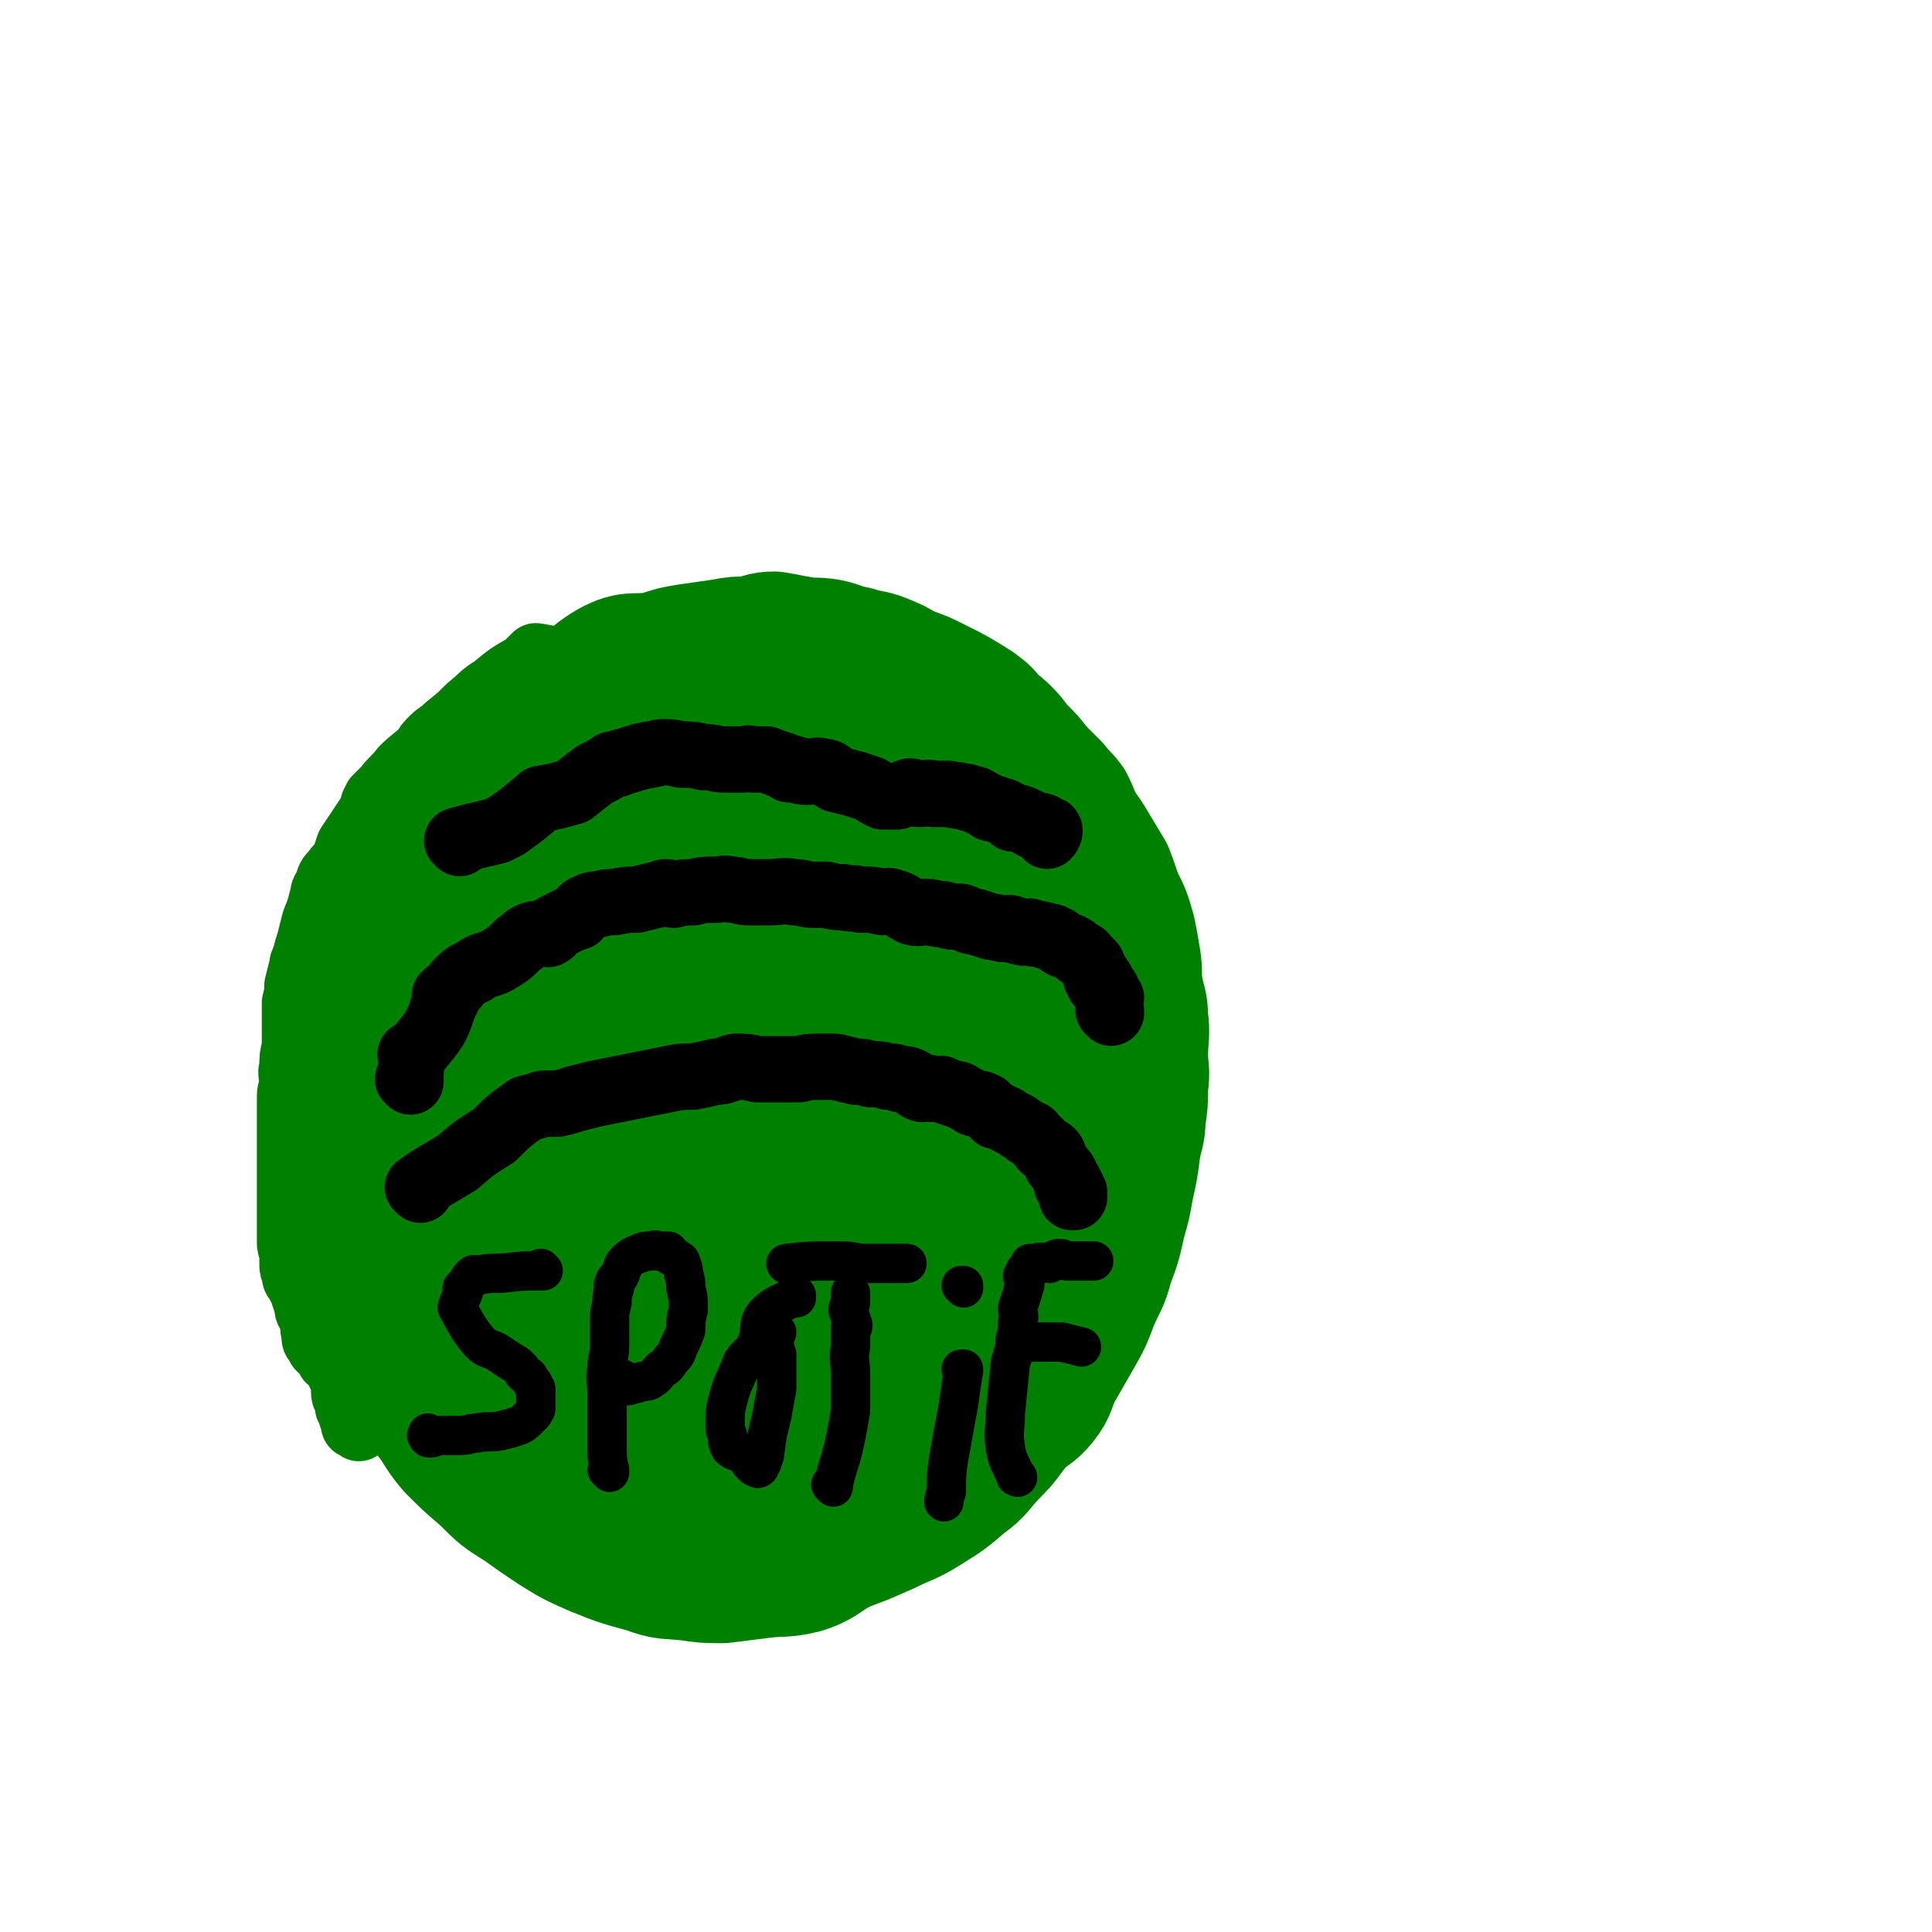
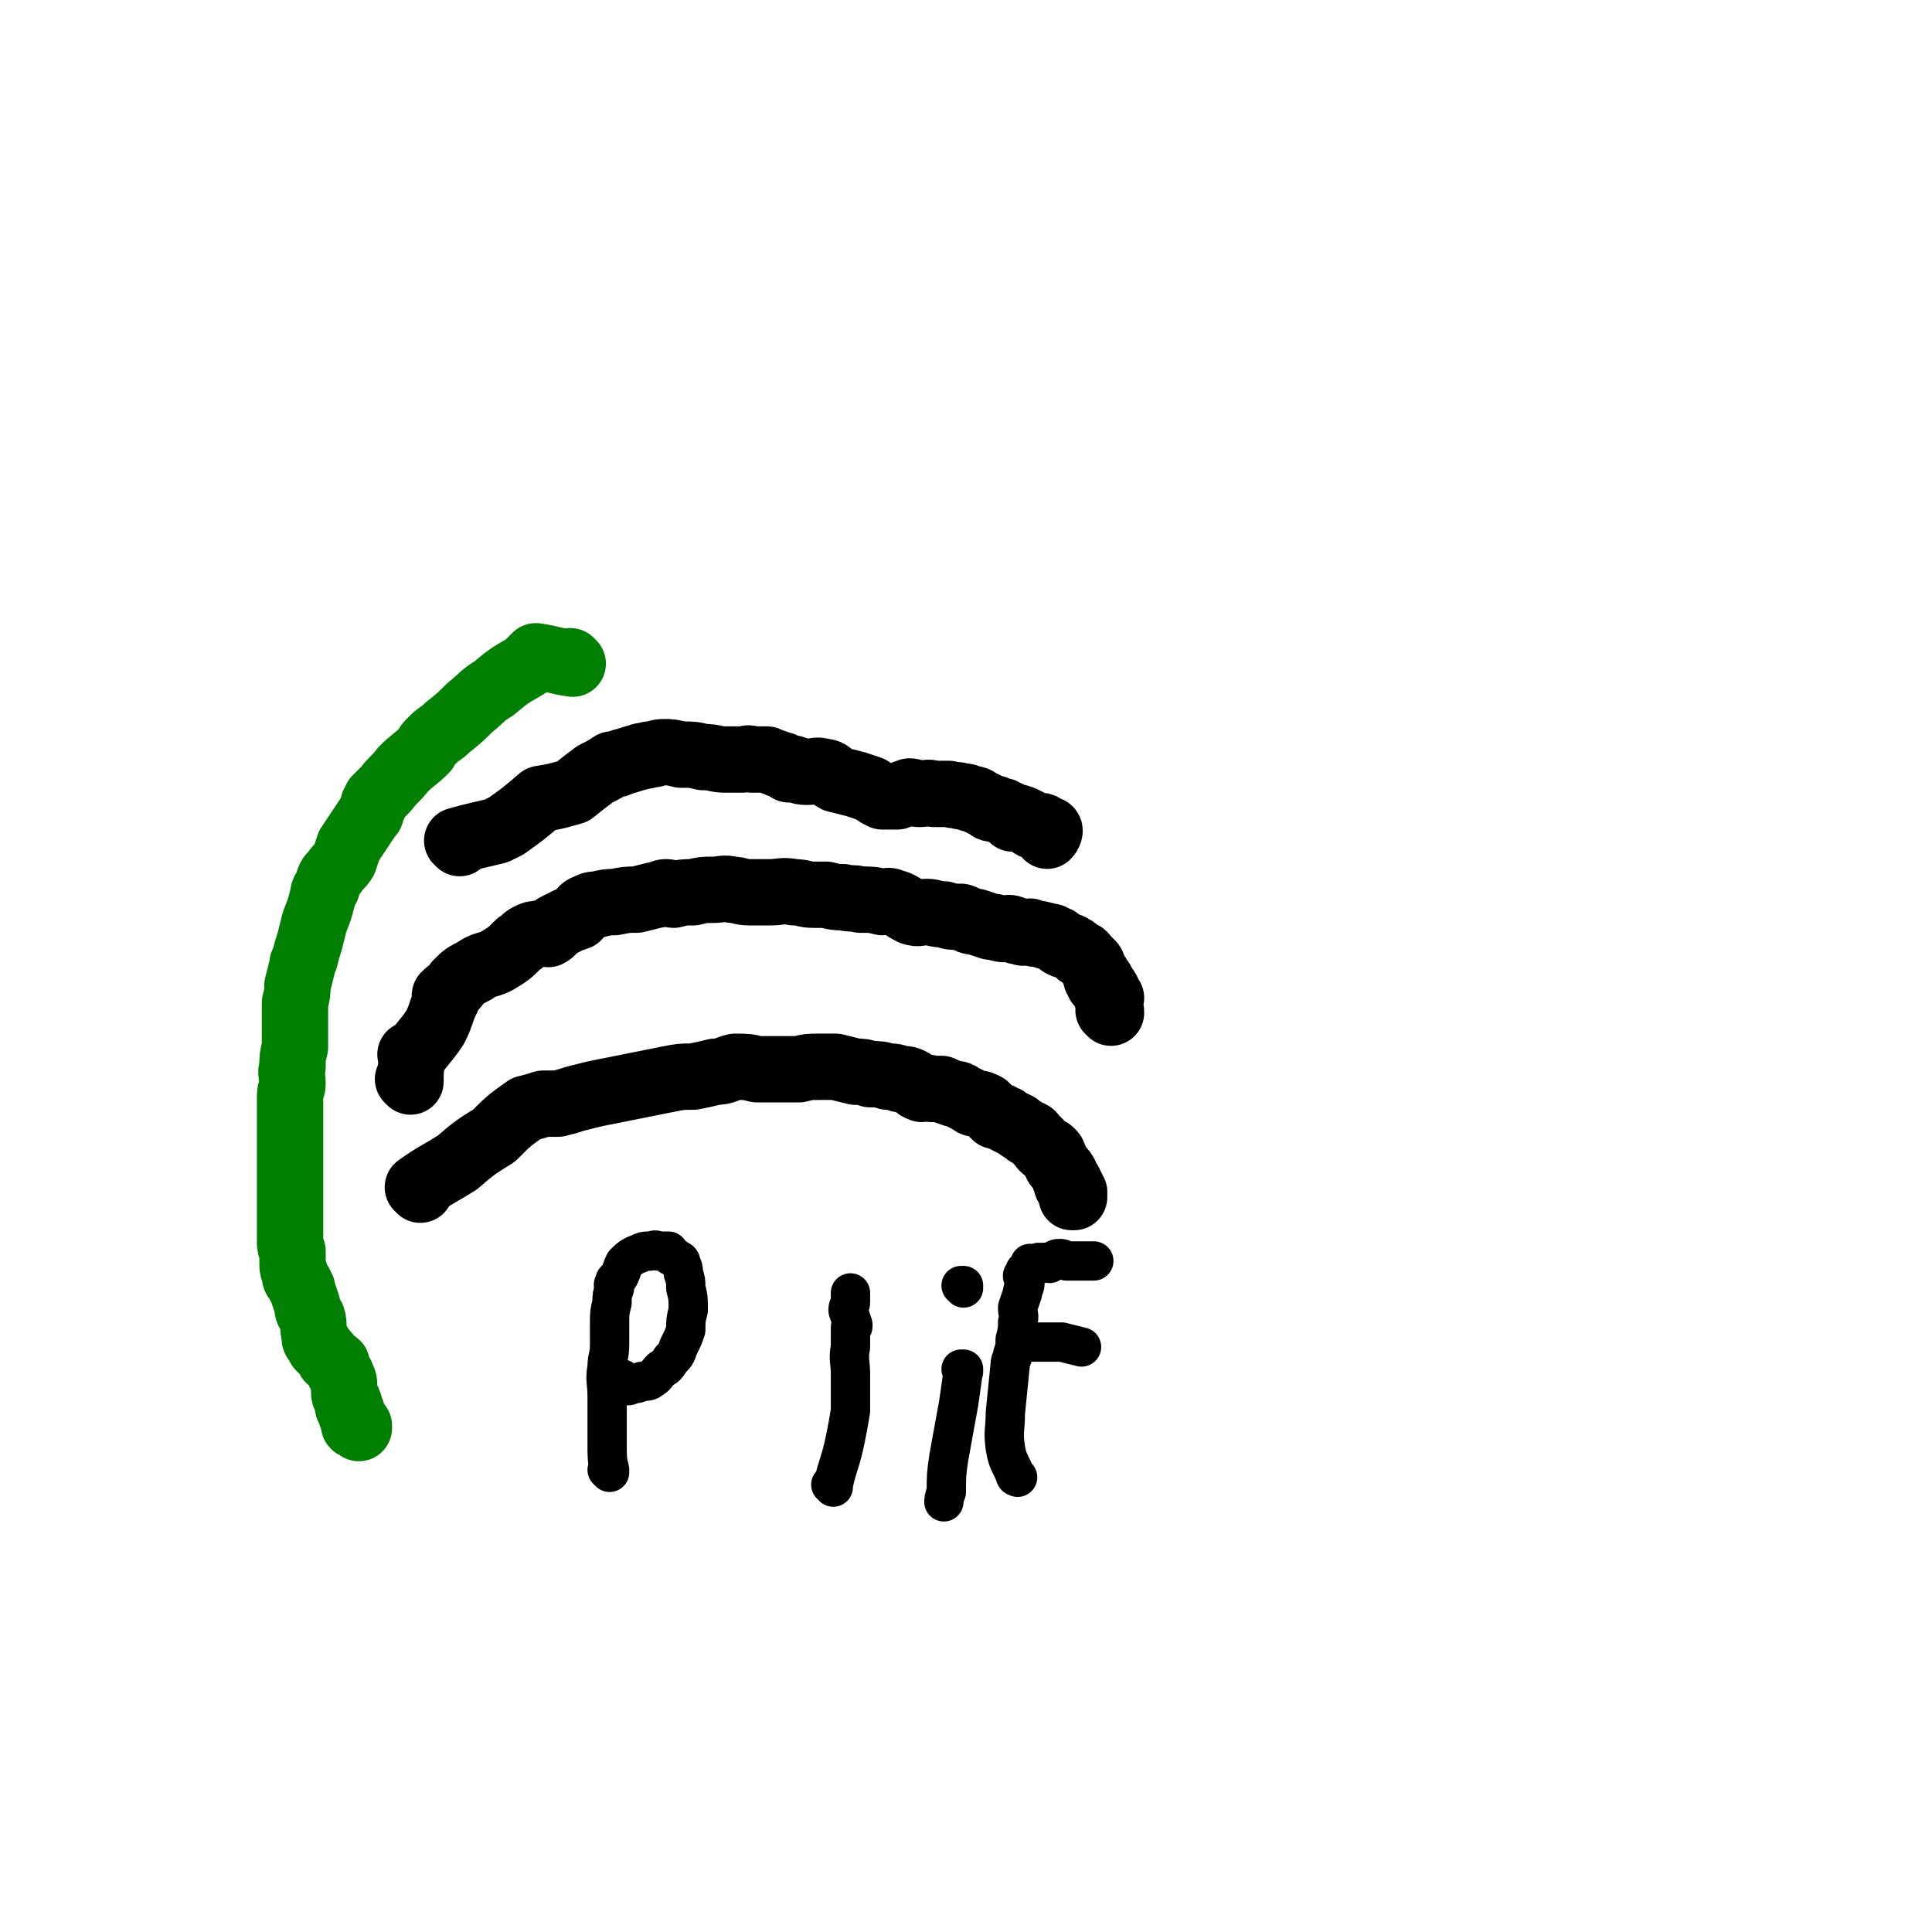
<svg xmlns="http://www.w3.org/2000/svg" viewBox="0 0 786 786" version="1.1">
  <g fill="none" stroke="#008000" stroke-width="53" stroke-linecap="round" stroke-linejoin="round">
-     <path d="M231,289c0,0 -1,-1 -1,-1 0,0 0,0 1,1 0,0 0,0 0,0 0,0 -1,-1 -1,-1 0,0 0,0 1,1 0,0 0,0 0,0 0,0 -1,-1 -1,-1 0,0 0,0 1,1 0,0 0,0 0,0 0,0 -1,0 -1,-1 8,-8 8,-11 18,-17 9,-5 10,-2 20,-4 6,-2 6,-2 12,-3 7,-1 7,-1 14,-2 5,-1 6,-1 11,-1 5,-1 5,-2 10,-2 6,1 5,1 11,2 5,1 5,0 11,1 5,1 5,2 11,3 6,2 6,1 11,3 5,2 5,2 10,5 6,2 6,2 12,5 8,4 8,4 16,9 4,3 4,3 7,7 3,2 3,2 5,4 4,4 3,4 6,7 4,4 4,4 7,8 4,4 4,4 7,7 3,4 3,3 6,7 2,4 2,5 4,9 3,4 3,4 6,9 3,5 3,5 6,10 2,5 2,6 4,11 3,6 3,6 5,13 1,5 1,5 2,11 1,6 0,6 1,12 1,6 2,6 2,12 1,7 0,8 0,15 0,6 1,6 0,13 0,6 0,7 -1,13 0,6 -1,6 -2,12 -1,8 -1,8 -3,17 -1,6 -1,6 -3,13 -2,9 -2,9 -5,17 -2,8 -3,8 -6,15 -3,8 -3,8 -7,15 -4,7 -4,7 -8,14 -3,6 -2,7 -6,12 -4,5 -5,4 -10,9 -5,6 -4,6 -10,12 -6,6 -5,7 -12,12 -7,6 -7,6 -15,11 -8,5 -8,4 -16,8 -9,4 -9,4 -17,7 -9,4 -8,6 -17,9 -8,2 -9,1 -17,2 -8,1 -8,1 -16,2 -7,0 -7,0 -14,-1 -9,-1 -9,0 -17,-3 -11,-3 -11,-3 -21,-7 -9,-4 -9,-4 -17,-9 -6,-4 -6,-4 -13,-9 -8,-5 -8,-5 -15,-12 -7,-6 -7,-6 -13,-12 -6,-7 -5,-8 -11,-15 -5,-8 -7,-7 -12,-16 -5,-8 -4,-9 -8,-19 -3,-7 -3,-7 -5,-15 -2,-8 -1,-8 -2,-17 -2,-8 -2,-8 -3,-16 -1,-9 0,-9 0,-17 0,-9 -1,-9 0,-18 1,-10 1,-10 3,-20 1,-8 1,-8 3,-16 2,-9 2,-9 5,-18 2,-8 3,-8 6,-16 3,-7 3,-7 7,-13 4,-7 4,-6 8,-13 4,-5 4,-6 7,-11 4,-7 3,-7 8,-13 4,-5 5,-4 10,-8 6,-5 6,-4 11,-10 5,-4 5,-5 10,-9 5,-5 5,-5 10,-8 6,-4 6,-3 12,-6 5,-3 5,-4 10,-6 5,-2 6,-1 11,-3 5,-1 5,-2 10,-3 6,-1 6,-1 11,-2 7,-1 7,-2 13,-3 6,0 6,-1 11,-1 3,1 3,2 6,2 11,2 11,1 22,4 5,2 5,3 10,5 5,2 5,1 10,3 5,2 6,2 10,6 5,3 5,4 9,8 5,6 6,5 10,11 6,5 6,5 10,12 4,6 3,7 5,14 3,8 3,8 5,16 2,7 3,7 4,15 2,8 2,8 3,15 0,8 0,8 1,16 0,8 1,8 1,15 0,9 -1,9 -2,18 -2,10 -2,10 -5,21 -2,9 -2,9 -5,19 -3,10 -3,10 -7,19 -4,8 -4,8 -8,17 -4,9 -4,9 -8,18 -5,9 -6,9 -11,18 -5,9 -5,9 -10,17 -6,10 -6,10 -12,18 -6,7 -6,7 -13,13 -6,5 -6,6 -13,10 -5,2 -5,2 -11,3 -8,1 -9,1 -16,-1 -9,-2 -8,-3 -16,-7 -8,-3 -9,-2 -16,-7 -8,-5 -7,-7 -15,-14 -8,-7 -8,-7 -16,-14 -6,-6 -7,-6 -13,-13 -7,-10 -7,-10 -13,-20 -6,-10 -8,-9 -13,-20 -4,-10 -4,-10 -6,-21 -3,-14 -3,-14 -5,-28 -1,-13 -2,-13 -2,-25 0,-13 0,-13 1,-26 1,-13 -1,-13 2,-25 3,-14 4,-14 10,-26 4,-10 4,-11 10,-19 9,-10 9,-10 20,-19 8,-7 8,-7 18,-13 8,-4 8,-4 17,-6 8,-1 9,-2 17,-1 10,2 10,3 20,8 8,4 8,4 15,10 9,8 9,8 16,17 6,9 7,9 11,18 4,12 3,12 6,24 2,13 2,13 3,26 1,14 2,14 1,28 -1,14 -1,14 -5,28 -5,16 -5,16 -12,31 -6,15 -6,15 -14,29 -8,13 -8,14 -19,25 -8,8 -8,10 -19,14 -11,4 -12,4 -24,2 -12,-1 -13,-1 -23,-8 -11,-8 -10,-9 -19,-20 -7,-9 -7,-10 -12,-20 -5,-10 -6,-10 -9,-21 -3,-14 -3,-15 -3,-29 1,-15 2,-15 6,-29 5,-15 5,-15 12,-30 6,-11 5,-12 12,-22 10,-14 11,-13 23,-26 10,-10 10,-10 21,-19 10,-8 10,-8 21,-14 7,-4 7,-4 16,-6 4,-1 5,-2 9,0 3,2 4,3 5,7 3,10 2,10 3,21 1,12 1,12 1,24 -1,15 -1,15 -3,30 -2,14 -2,14 -6,28 -3,15 -3,15 -8,28 -5,12 -5,12 -11,23 -5,8 -4,10 -12,15 -6,4 -8,4 -15,2 -7,-3 -8,-4 -12,-11 -7,-12 -6,-13 -9,-26 -4,-15 -5,-15 -5,-30 -1,-16 0,-16 2,-31 2,-15 2,-15 6,-29 3,-13 3,-13 8,-25 4,-9 4,-9 9,-18 2,-4 2,-4 4,-9 1,0 1,-1 1,-1 0,1 -2,2 -2,4 0,11 1,12 1,24 0,14 0,14 -1,28 -2,17 -3,17 -5,33 -3,18 -3,18 -6,36 -4,18 -5,18 -9,36 -2,11 -1,11 -3,21 -1,1 -1,2 -2,3 -1,0 -1,-1 -1,-2 -1,-7 -1,-7 -1,-15 -1,-12 -2,-12 0,-24 2,-18 1,-18 6,-36 5,-15 5,-15 12,-28 7,-13 9,-12 18,-24 6,-9 6,-9 13,-18 4,-6 4,-6 9,-12 1,-2 2,-3 3,-4 1,0 0,2 0,3 -1,11 0,11 -2,22 -4,19 -5,19 -12,38 -6,18 -7,17 -14,35 -7,18 -7,18 -14,36 -7,18 -8,17 -15,35 -3,10 -2,10 -5,21 -1,4 -3,8 -3,8 0,0 3,-3 3,-8 3,-18 2,-18 5,-36 3,-22 3,-22 8,-43 6,-22 7,-22 15,-42 9,-20 9,-20 19,-38 10,-17 11,-17 23,-32 6,-10 6,-10 15,-18 5,-5 6,-4 13,-8 4,-2 4,-2 8,-3 1,0 2,0 2,1 -1,9 -2,9 -4,19 -3,17 -3,17 -6,35 -6,25 -7,25 -13,50 -6,22 -5,22 -10,45 -4,21 -4,21 -8,42 -2,18 -2,18 -4,36 -1,18 0,18 -1,35 0,11 1,11 1,21 0,3 -1,7 0,6 0,-2 0,-6 2,-12 2,-12 3,-11 5,-23 5,-20 6,-20 9,-40 4,-20 3,-20 6,-40 3,-22 1,-22 7,-44 4,-18 6,-18 13,-36 4,-13 3,-14 10,-27 6,-13 8,-12 15,-25 5,-9 4,-10 10,-18 3,-5 4,-4 9,-9 3,-2 2,-3 5,-5 2,-1 2,-2 3,-2 1,0 1,0 1,1 -1,4 -2,4 -3,9 -5,17 -5,17 -9,34 -3,18 -3,18 -7,37 -3,19 -4,19 -7,38 -4,18 -3,18 -6,37 -3,17 -4,16 -6,33 -1,18 2,18 0,35 -1,11 -1,11 -4,21 -1,4 -2,4 -3,7 0,0 0,1 0,1 3,-4 5,-4 7,-9 2,-10 1,-11 2,-22 2,-17 3,-17 3,-33 1,-23 0,-23 0,-46 -1,-19 -4,-19 -2,-38 2,-17 3,-17 9,-33 4,-11 4,-11 10,-22 4,-8 4,-7 9,-14 2,-3 2,-3 5,-6 1,-1 2,-3 2,-2 -1,4 -3,6 -5,12 -3,10 -2,10 -4,21 -4,19 -4,19 -8,39 -3,20 -3,20 -6,39 -4,20 -4,20 -7,39 -3,15 -4,15 -6,29 -2,10 -1,10 -2,20 0,5 0,5 1,9 0,2 1,3 1,2 3,-7 2,-9 5,-19 3,-11 4,-11 8,-22 5,-14 5,-15 11,-28 7,-13 7,-14 15,-26 7,-11 7,-12 16,-22 6,-6 7,-6 14,-12 4,-3 5,-3 9,-5 2,0 2,0 3,2 1,3 0,3 -1,6 -1,7 -1,7 -3,14 -3,11 -3,11 -6,22 -4,13 -5,12 -9,24 -3,9 -2,9 -6,18 -4,9 -5,9 -9,18 -3,7 -3,7 -6,14 -2,3 -2,3 -3,7 0,1 0,2 0,2 1,0 2,-2 2,-3 0,-5 -1,-5 -1,-10 2,-10 2,-11 5,-20 3,-9 4,-9 8,-17 4,-8 4,-7 9,-14 4,-6 4,-6 8,-12 3,-4 2,-4 5,-8 1,-1 2,-1 1,0 -4,8 -5,8 -10,17 -6,10 -6,10 -11,19 -5,9 -6,8 -10,17 -6,10 -5,11 -11,21 -4,9 -3,10 -10,17 -5,6 -6,5 -13,8 -6,3 -6,2 -13,3 -6,2 -6,3 -12,3 -5,0 -5,0 -10,-1 -5,-2 -7,-1 -10,-5 -4,-6 -3,-8 -5,-16 -2,-10 -2,-10 -4,-19 -2,-8 -2,-8 -3,-16 -1,-7 0,-7 -1,-14 -1,-5 -1,-5 -1,-10 -1,-2 0,-2 0,-4 -1,-1 -1,-1 -2,-1 -2,1 -3,0 -4,2 -3,5 -2,6 -4,12 -5,9 -6,9 -12,19 -4,8 -5,7 -10,15 -4,7 -3,7 -7,14 -2,5 -2,6 -4,10 -1,2 -1,2 -2,3 0,0 -1,0 -1,0 1,-5 2,-5 3,-10 2,-9 2,-9 4,-18 3,-12 4,-12 7,-25 3,-11 2,-11 6,-22 3,-11 3,-11 7,-22 2,-7 2,-7 5,-13 0,-1 1,0 1,-1 1,0 1,-2 1,-1 0,3 -1,5 -1,10 -1,9 0,9 -2,18 -2,16 -1,17 -8,31 -4,10 -6,10 -12,18 -6,8 -6,7 -11,15 -5,7 -4,7 -8,15 -4,6 -3,6 -7,11 -2,3 -2,3 -5,4 -1,0 -2,0 -3,-1 -2,0 -2,0 -4,-1 -2,-2 -2,-2 -3,-6 -1,-7 -1,-8 -1,-16 0,-8 0,-8 2,-17 2,-10 2,-10 5,-19 3,-8 3,-8 7,-15 5,-11 5,-10 10,-21 4,-7 4,-6 7,-13 3,-7 3,-7 5,-13 2,-4 1,-4 2,-9 1,-3 1,-3 2,-7 0,-2 0,-2 0,-3 0,-1 0,-1 0,-1 -3,4 -3,4 -6,8 -6,7 -6,7 -11,14 -3,6 -3,6 -7,12 -2,3 -2,3 -5,7 -1,2 -1,2 -3,3 -1,1 -2,0 -3,1 -1,0 0,1 -1,1 -2,-1 -2,-2 -4,-3 -3,-4 -3,-4 -6,-8 -4,-4 -4,-4 -7,-8 -2,-4 -2,-4 -5,-8 -1,-3 -1,-4 -3,-7 -2,-3 -2,-3 -4,-6 -1,-2 0,-2 -1,-5 -2,-4 -2,-4 -4,-9 -1,-3 0,-3 -1,-7 -1,-2 -1,-2 -1,-5 -1,-2 -1,-2 0,-4 0,-3 0,-3 1,-6 1,-3 1,-3 3,-6 1,-2 1,-2 3,-4 2,-2 2,-2 3,-4 2,-2 1,-2 3,-4 2,-2 2,-2 5,-3 3,-2 4,-2 6,-2 " />
-   </g>
+     </g>
  <g fill="none" stroke="#000000" stroke-width="27" stroke-linecap="round" stroke-linejoin="round">
    <path d="M171,484c0,0 -1,-1 -1,-1 0,0 1,0 1,1 0,0 0,0 0,0 0,0 -1,-1 -1,-1 0,0 1,0 1,1 0,0 0,0 0,0 0,0 -1,-1 -1,-1 0,0 1,0 1,1 0,0 0,0 0,0 0,0 -1,-1 -1,-1 0,0 1,0 1,1 0,0 0,0 0,0 0,0 -1,-1 -1,-1 7,-5 8,-5 16,-10 0,0 0,0 0,0 7,-6 7,-6 15,-11 0,0 0,0 0,0 6,-6 6,-6 13,-11 0,0 0,0 0,0 4,-1 4,-1 7,-2 0,0 0,0 0,0 3,0 3,0 6,0 4,-1 4,-1 7,-2 4,-1 4,-1 8,-2 5,-1 5,-1 10,-2 5,-1 5,-1 10,-2 5,-1 5,-1 10,-2 5,-1 5,-1 10,-1 5,-1 5,-1 9,-2 4,0 4,-1 8,-2 5,0 5,0 9,1 4,0 4,0 8,0 4,0 4,0 9,0 4,-1 4,-1 8,-1 3,0 3,0 7,0 4,1 4,1 8,2 3,0 3,0 6,1 4,0 4,0 7,1 3,0 3,0 5,1 3,0 3,0 5,1 2,1 1,2 4,3 2,0 2,-1 4,0 2,0 2,0 4,0 2,1 2,1 5,2 1,0 2,0 3,1 2,1 2,1 4,2 1,1 1,1 3,1 1,0 1,0 3,1 1,1 1,1 2,2 1,1 1,1 2,2 2,0 2,0 3,1 1,0 1,0 2,1 2,1 2,1 4,2 2,2 2,1 4,3 2,0 2,1 3,2 1,1 1,1 2,2 1,1 1,2 3,3 1,0 1,0 2,1 1,1 0,1 1,2 0,1 0,1 1,3 0,0 1,0 1,1 1,1 1,1 1,1 1,1 1,1 1,2 1,0 0,0 0,1 1,1 1,1 2,2 0,1 -1,1 -1,1 1,1 1,0 2,1 0,1 0,1 1,2 0,0 -1,0 -1,1 0,0 0,0 0,1 1,0 1,0 1,0 " />
    <path d="M167,440c0,0 -1,-1 -1,-1 0,0 1,0 1,1 0,0 0,0 0,0 0,0 -1,-1 -1,-1 0,0 1,0 1,1 0,0 0,0 0,0 0,-5 0,-5 1,-10 0,0 0,0 0,0 0,0 -1,-1 -1,-1 0,0 1,0 1,1 0,0 0,0 0,0 0,0 -1,-1 -1,-1 0,0 1,1 1,1 4,-6 5,-6 9,-12 3,-6 2,-6 5,-12 0,0 0,0 0,0 0,0 -1,0 -1,-1 2,-2 3,-2 5,-5 0,0 0,0 0,0 3,-3 3,-3 7,-5 4,-3 5,-2 9,-4 0,0 0,0 0,0 5,-3 5,-3 9,-7 2,-1 2,-2 4,-3 2,-1 2,-1 4,-1 2,-1 2,0 4,0 2,-1 2,-2 3,-3 2,-1 2,-1 4,-2 2,-1 2,-1 5,-2 2,-2 1,-3 4,-4 2,-1 2,-1 4,-1 4,-1 4,-1 7,-1 5,-1 5,-1 9,-1 4,-1 4,-1 8,-2 2,0 2,-1 4,-1 2,0 2,1 3,1 4,-1 4,-1 8,-1 4,-1 4,-1 8,-1 4,0 4,-1 8,0 3,0 3,1 7,1 4,0 4,0 8,0 5,0 5,-1 10,0 4,0 4,1 8,1 2,0 3,0 5,0 4,1 4,1 7,1 4,1 4,0 7,1 5,0 5,0 9,1 2,0 2,-1 4,0 4,1 4,2 8,4 3,1 3,0 6,0 3,0 3,1 7,1 3,1 3,1 7,1 3,1 3,2 6,2 3,1 3,1 6,2 3,0 3,1 6,1 1,0 1,-1 3,0 1,0 1,1 3,1 2,1 2,0 4,0 2,1 2,1 4,1 2,1 2,0 3,1 2,0 2,0 3,1 1,0 1,0 2,1 1,0 0,1 1,1 1,1 1,0 3,1 1,0 1,1 2,1 1,1 1,1 2,2 2,0 2,1 3,2 0,0 0,0 1,1 0,0 0,0 1,1 1,1 0,1 1,3 0,0 0,0 0,0 1,1 1,1 1,1 1,1 0,1 0,2 1,0 1,0 2,1 0,0 -1,1 -1,1 1,1 1,1 2,1 0,0 0,0 0,1 0,0 0,0 0,0 1,0 1,0 1,1 1,0 0,0 0,1 0,0 0,0 0,0 0,0 0,1 0,1 1,1 1,1 2,1 0,0 0,0 0,0 0,0 0,0 -1,1 0,0 0,0 0,1 0,0 0,0 0,0 0,0 0,0 0,1 0,0 0,0 0,0 1,0 0,0 0,0 0,0 0,0 0,1 1,0 0,0 0,1 0,0 0,0 0,0 1,0 1,0 1,1 " />
    <path d="M187,343c0,0 -1,-1 -1,-1 0,0 1,0 1,1 0,0 0,0 0,0 0,0 -1,-1 -1,-1 0,0 1,0 1,1 0,0 0,0 0,0 0,0 -1,-1 -1,-1 0,0 1,0 1,1 0,0 0,0 0,0 0,0 -1,-1 -1,-1 7,-2 8,-2 16,-4 0,0 0,0 0,0 2,-1 2,-1 4,-2 0,0 0,0 0,0 7,-5 7,-5 14,-11 0,0 0,0 0,0 6,-1 6,-1 13,-3 0,0 0,0 0,0 5,-4 5,-4 9,-7 4,-2 4,-2 7,-4 2,0 2,0 4,-1 4,-1 3,-1 7,-2 2,-1 2,0 4,-1 3,0 3,-1 6,-1 3,0 3,0 7,1 5,0 5,0 9,1 5,0 5,1 9,1 2,0 2,0 4,0 2,0 2,0 3,0 2,0 2,-1 4,0 3,0 3,0 6,0 2,1 3,1 5,2 2,0 2,1 4,2 1,0 1,-1 2,0 2,0 2,1 5,1 4,0 4,-1 7,0 3,0 3,2 5,3 4,1 4,1 8,2 3,1 3,1 6,2 3,2 3,2 5,3 1,0 2,0 3,0 1,0 1,0 3,0 3,-1 2,-1 5,-2 2,0 2,1 4,1 3,0 3,-1 6,0 3,0 3,0 6,0 3,1 3,0 5,1 2,0 2,0 4,1 1,0 2,0 3,1 2,1 2,1 4,2 1,1 1,1 3,1 2,1 2,1 3,1 1,1 1,1 2,1 1,1 1,1 2,2 1,0 2,-1 3,0 1,0 1,0 2,1 1,0 1,0 2,1 1,1 1,1 2,1 1,0 1,0 2,0 1,0 1,0 2,1 1,0 0,0 0,1 0,0 0,0 0,0 1,0 0,-1 0,-1 0,0 0,1 0,1 1,0 2,-1 2,0 0,0 0,1 -1,2 " />
  </g>
  <g fill="none" stroke="#008000" stroke-width="27" stroke-linecap="round" stroke-linejoin="round">
    <path d="M233,270c0,0 -1,-1 -1,-1 0,0 0,0 1,1 0,0 0,0 0,0 0,0 -1,-1 -1,-1 0,0 0,0 1,1 0,0 0,0 0,0 0,0 -1,-1 -1,-1 0,0 0,0 1,1 0,0 0,0 0,0 0,0 -1,-1 -1,-1 0,0 0,0 1,1 0,0 0,0 0,0 0,0 -1,-1 -1,-1 0,0 0,0 1,1 0,0 0,0 0,0 0,0 -1,-1 -1,-1 0,0 1,1 1,1 -7,-1 -8,-2 -15,-3 0,0 0,0 0,0 -2,2 -2,2 -4,4 -7,4 -7,4 -13,9 -5,3 -5,4 -10,8 -4,4 -4,4 -9,8 -3,3 -3,2 -6,5 -2,2 -2,2 -3,4 -4,4 -5,4 -9,8 -3,4 -4,4 -7,8 -2,2 -2,2 -4,4 0,1 0,1 -1,2 0,1 0,1 -1,3 0,1 0,1 -1,2 -2,3 -2,3 -4,6 -2,3 -2,3 -4,6 -1,3 -1,3 -2,6 -2,3 -2,2 -4,5 -2,2 -2,2 -3,6 -2,2 -1,2 -2,5 -1,4 -1,4 -3,9 -1,4 -1,4 -2,8 -1,3 -1,3 -2,7 -1,2 -1,2 -1,3 -1,4 -1,4 -2,8 0,3 0,3 -1,7 0,3 0,3 0,6 0,2 0,2 0,3 0,2 0,2 0,4 0,3 0,3 0,5 -1,4 -1,4 -1,8 -1,3 0,3 0,7 0,2 -1,2 -1,5 0,2 0,3 0,5 0,2 0,2 0,5 0,2 0,2 0,4 0,3 0,3 0,6 0,3 0,3 0,6 0,2 0,2 0,4 0,3 0,3 0,5 0,2 0,2 0,5 0,2 0,2 0,4 0,3 0,3 0,5 0,3 0,3 0,6 0,2 0,2 0,4 0,2 0,2 1,4 0,2 0,2 0,5 0,2 0,2 1,4 0,2 0,2 1,3 1,1 1,1 1,2 1,1 1,1 1,2 1,3 1,3 2,6 0,3 1,3 2,5 1,3 0,4 1,7 0,2 0,2 1,3 1,1 1,1 1,2 1,1 1,1 1,1 2,2 2,2 3,4 1,1 2,1 3,2 0,1 0,1 1,3 0,1 1,1 1,2 1,2 1,2 1,5 0,1 0,1 0,1 0,3 1,2 2,5 0,1 -1,1 0,2 0,1 1,1 1,1 0,1 0,1 0,2 0,0 1,0 1,1 0,1 0,1 0,2 0,1 0,1 1,1 0,0 0,0 1,0 0,1 0,0 0,0 0,0 0,0 0,0 0,1 0,1 0,1 " />
  </g>
  <g fill="none" stroke="#000000" stroke-width="16" stroke-linecap="round" stroke-linejoin="round">
-     <path d="M221,517c0,0 -1,-1 -1,-1 0,0 0,0 1,1 0,0 0,0 0,0 0,0 -1,-1 -1,-1 0,0 0,0 1,1 0,0 0,0 0,0 0,0 -1,-1 -1,-1 0,0 0,0 1,1 0,0 0,0 0,0 -8,0 -8,0 -17,1 0,0 0,0 0,0 -5,0 -5,0 -11,1 0,0 0,0 0,0 0,0 0,-1 -1,0 -2,2 -1,2 -3,5 0,0 0,0 0,0 0,1 -1,0 -1,0 0,0 1,0 1,0 -1,4 -2,4 -3,8 0,0 0,0 0,0 4,7 4,8 9,14 3,3 3,2 7,4 3,2 3,2 6,4 2,1 2,1 4,3 1,2 1,2 3,3 1,2 1,2 2,3 0,1 0,1 1,2 0,1 0,1 0,2 0,0 0,0 0,1 0,1 0,1 0,2 0,1 0,1 0,1 0,1 0,1 0,2 0,1 -1,1 -1,2 -1,1 -1,1 -2,2 -2,2 -2,2 -4,3 -3,1 -3,1 -7,2 -5,1 -5,0 -10,1 -3,0 -3,1 -7,1 -4,0 -4,0 -8,0 -2,0 -2,1 -4,1 -1,0 -1,0 -1,-1 -1,0 0,0 0,-1 0,0 0,0 0,0 " />
    <path d="M248,599c0,0 -1,-1 -1,-1 0,0 0,0 1,0 0,0 0,0 0,0 0,1 -1,0 -1,0 0,0 0,0 1,0 0,0 0,0 0,0 0,1 -1,0 -1,0 0,0 1,1 1,0 -1,-4 -1,-5 -1,-10 0,0 0,0 0,0 0,-10 0,-10 0,-20 0,-6 -1,-6 0,-12 0,-4 1,-4 1,-9 0,-4 0,-4 0,-9 0,-4 0,-4 1,-8 0,-3 0,-3 1,-6 0,-1 -1,-1 0,-2 0,-2 1,-1 2,-3 1,-2 1,-3 2,-5 2,-2 3,-3 6,-4 2,-1 2,-1 4,-1 2,0 2,-1 4,0 2,0 2,0 4,0 0,1 0,1 1,2 1,0 1,0 2,1 2,1 2,1 2,2 1,2 1,2 1,4 1,3 1,3 1,6 1,4 1,4 1,9 -1,4 -1,4 -1,8 -1,3 -1,3 -3,7 -1,3 -1,3 -3,5 -2,3 -2,3 -4,4 -2,2 -2,3 -4,4 -1,1 -2,1 -4,1 -2,1 -2,1 -4,1 -1,1 -2,1 -3,0 -1,0 -1,0 -2,-1 0,0 1,-1 1,-1 -1,0 -1,0 -2,0 " />
-     <path d="M324,528c0,0 -1,-1 -1,-1 0,0 0,0 1,0 0,0 0,0 0,0 0,1 -1,0 -1,0 0,0 0,0 1,0 0,0 0,0 0,0 0,1 -1,0 -1,0 0,0 0,0 1,0 0,0 0,0 0,0 -7,4 -8,3 -13,8 -3,4 -1,6 -3,11 -2,5 -3,4 -6,8 0,0 0,0 0,0 -3,8 -4,8 -6,16 -1,4 -1,5 -1,9 0,3 0,3 1,5 0,3 0,3 1,5 2,2 3,1 6,3 1,1 1,2 3,4 1,1 1,1 2,1 0,0 0,1 1,0 0,0 0,-1 1,-2 0,-2 1,-2 1,-3 1,-8 1,-8 3,-16 1,-6 1,-5 2,-11 0,-7 0,-7 0,-14 -1,-3 -1,-3 -1,-6 0,-1 -1,-1 0,-2 0,0 0,0 1,-1 " />
    <path d="M339,605c0,0 -1,-1 -1,-1 0,0 0,0 1,0 0,0 0,0 0,0 0,1 -1,0 -1,0 0,0 0,0 1,0 0,0 0,0 0,0 0,1 -1,0 -1,0 0,0 0,0 1,0 0,0 0,0 0,0 2,-9 3,-9 5,-19 1,-5 1,-5 2,-11 0,-8 0,-8 0,-15 0,-5 -1,-6 0,-11 0,-4 0,-4 0,-8 1,0 1,0 1,-1 -1,-3 -1,-3 -2,-6 0,-2 1,-2 1,-3 0,-2 0,-2 0,-4 " />
-     <path d="M321,515c0,0 -1,-1 -1,-1 0,0 0,0 1,1 0,0 0,0 0,0 0,0 -1,-1 -1,-1 0,0 0,0 1,1 0,0 0,0 0,0 0,0 -2,-1 -1,-1 9,-1 10,-1 20,-1 5,0 5,0 10,1 3,0 3,0 7,0 6,0 6,0 12,0 " />
    <path d="M392,558c0,0 -1,-1 -1,-1 0,0 0,0 1,0 0,0 0,0 0,0 0,1 -1,0 -1,0 0,0 0,0 1,0 0,0 0,0 0,0 -1,7 -1,7 -2,14 0,0 0,0 0,0 -2,11 -2,11 -4,22 0,0 0,0 0,0 -1,7 -1,7 -1,14 0,0 0,0 0,0 -1,2 -1,4 -1,4 " />
    <path d="M392,524c0,0 -1,-1 -1,-1 0,0 0,0 1,0 " />
    <path d="M414,601c0,0 -1,-1 -1,-1 0,0 0,0 0,0 0,0 0,0 0,0 1,1 0,0 0,0 0,0 0,0 0,0 0,0 0,0 0,0 1,1 0,0 0,0 0,0 0,0 0,0 0,0 0,0 0,0 1,1 0,1 0,0 -2,-5 -3,-5 -4,-11 -1,-7 0,-7 0,-14 0,0 0,0 0,0 1,-10 1,-10 2,-20 0,-2 1,-2 1,-4 1,-3 1,-3 1,-6 1,-4 1,-4 1,-7 1,-3 0,-3 0,-6 1,-3 1,-3 2,-6 0,-2 1,-2 1,-4 0,-2 -1,-2 -1,-3 1,-1 1,-1 1,-2 1,-1 1,-1 1,-1 1,-1 1,-1 1,-1 0,0 0,0 0,0 0,0 0,0 0,0 1,0 0,-1 0,-1 0,0 1,1 2,1 1,-1 1,-1 1,-1 1,-1 1,0 1,0 2,-1 2,0 4,0 2,-1 2,-2 4,-2 1,0 1,0 3,1 1,0 1,0 2,0 1,0 1,0 2,0 1,0 1,0 2,0 2,0 2,0 3,0 1,0 1,0 2,0 " />
    <path d="M415,547c0,0 -1,-1 -1,-1 0,0 0,0 0,0 0,0 0,0 0,0 1,1 0,0 0,0 0,0 0,0 0,0 0,0 0,0 0,0 9,0 9,0 18,0 0,0 0,0 0,0 4,1 4,1 8,2 0,0 0,0 0,0 " />
  </g>
</svg>